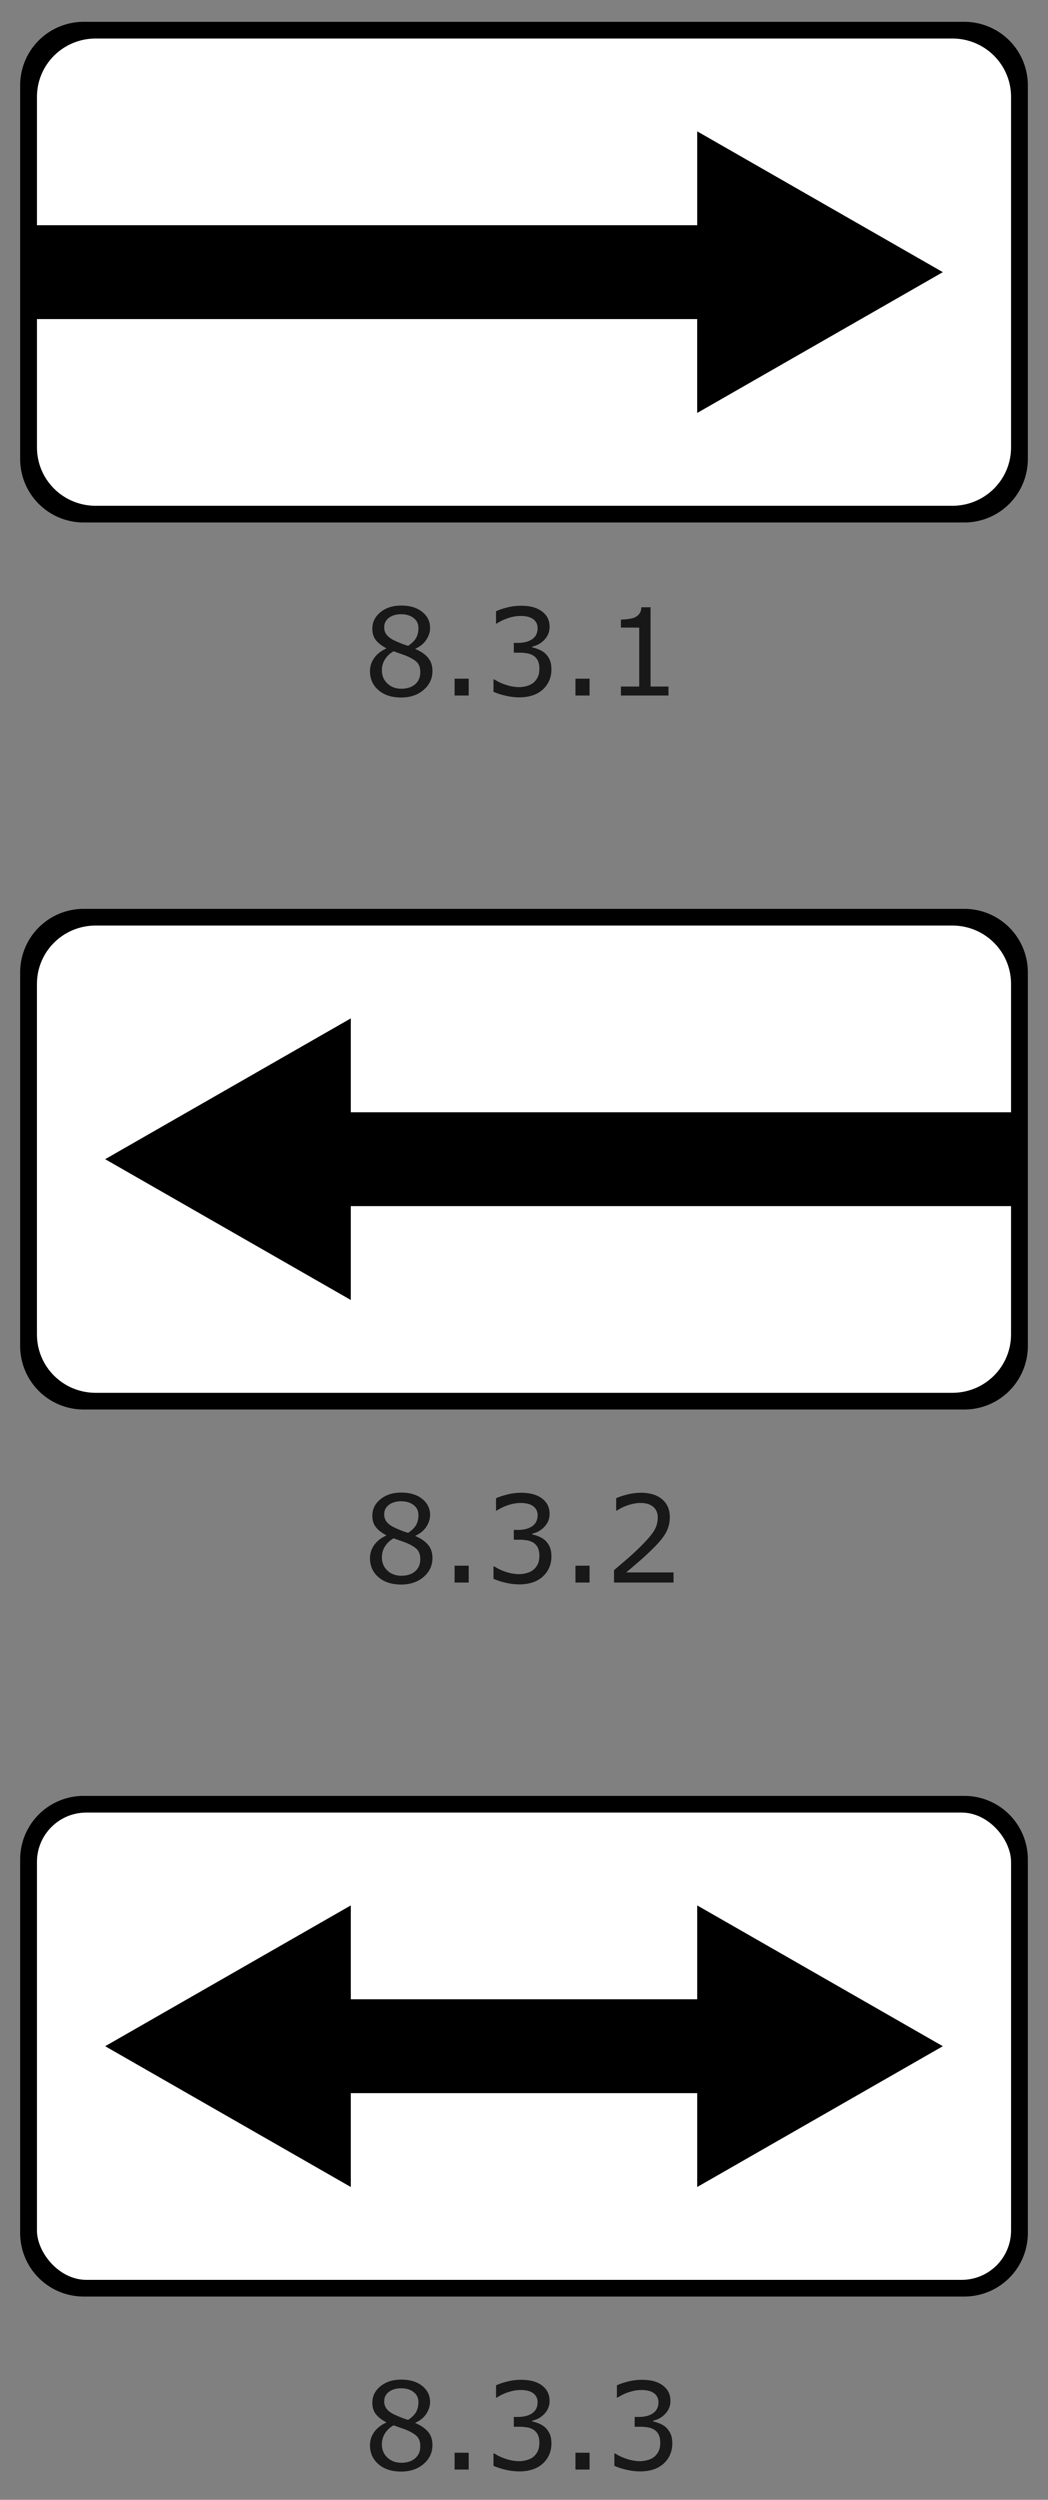
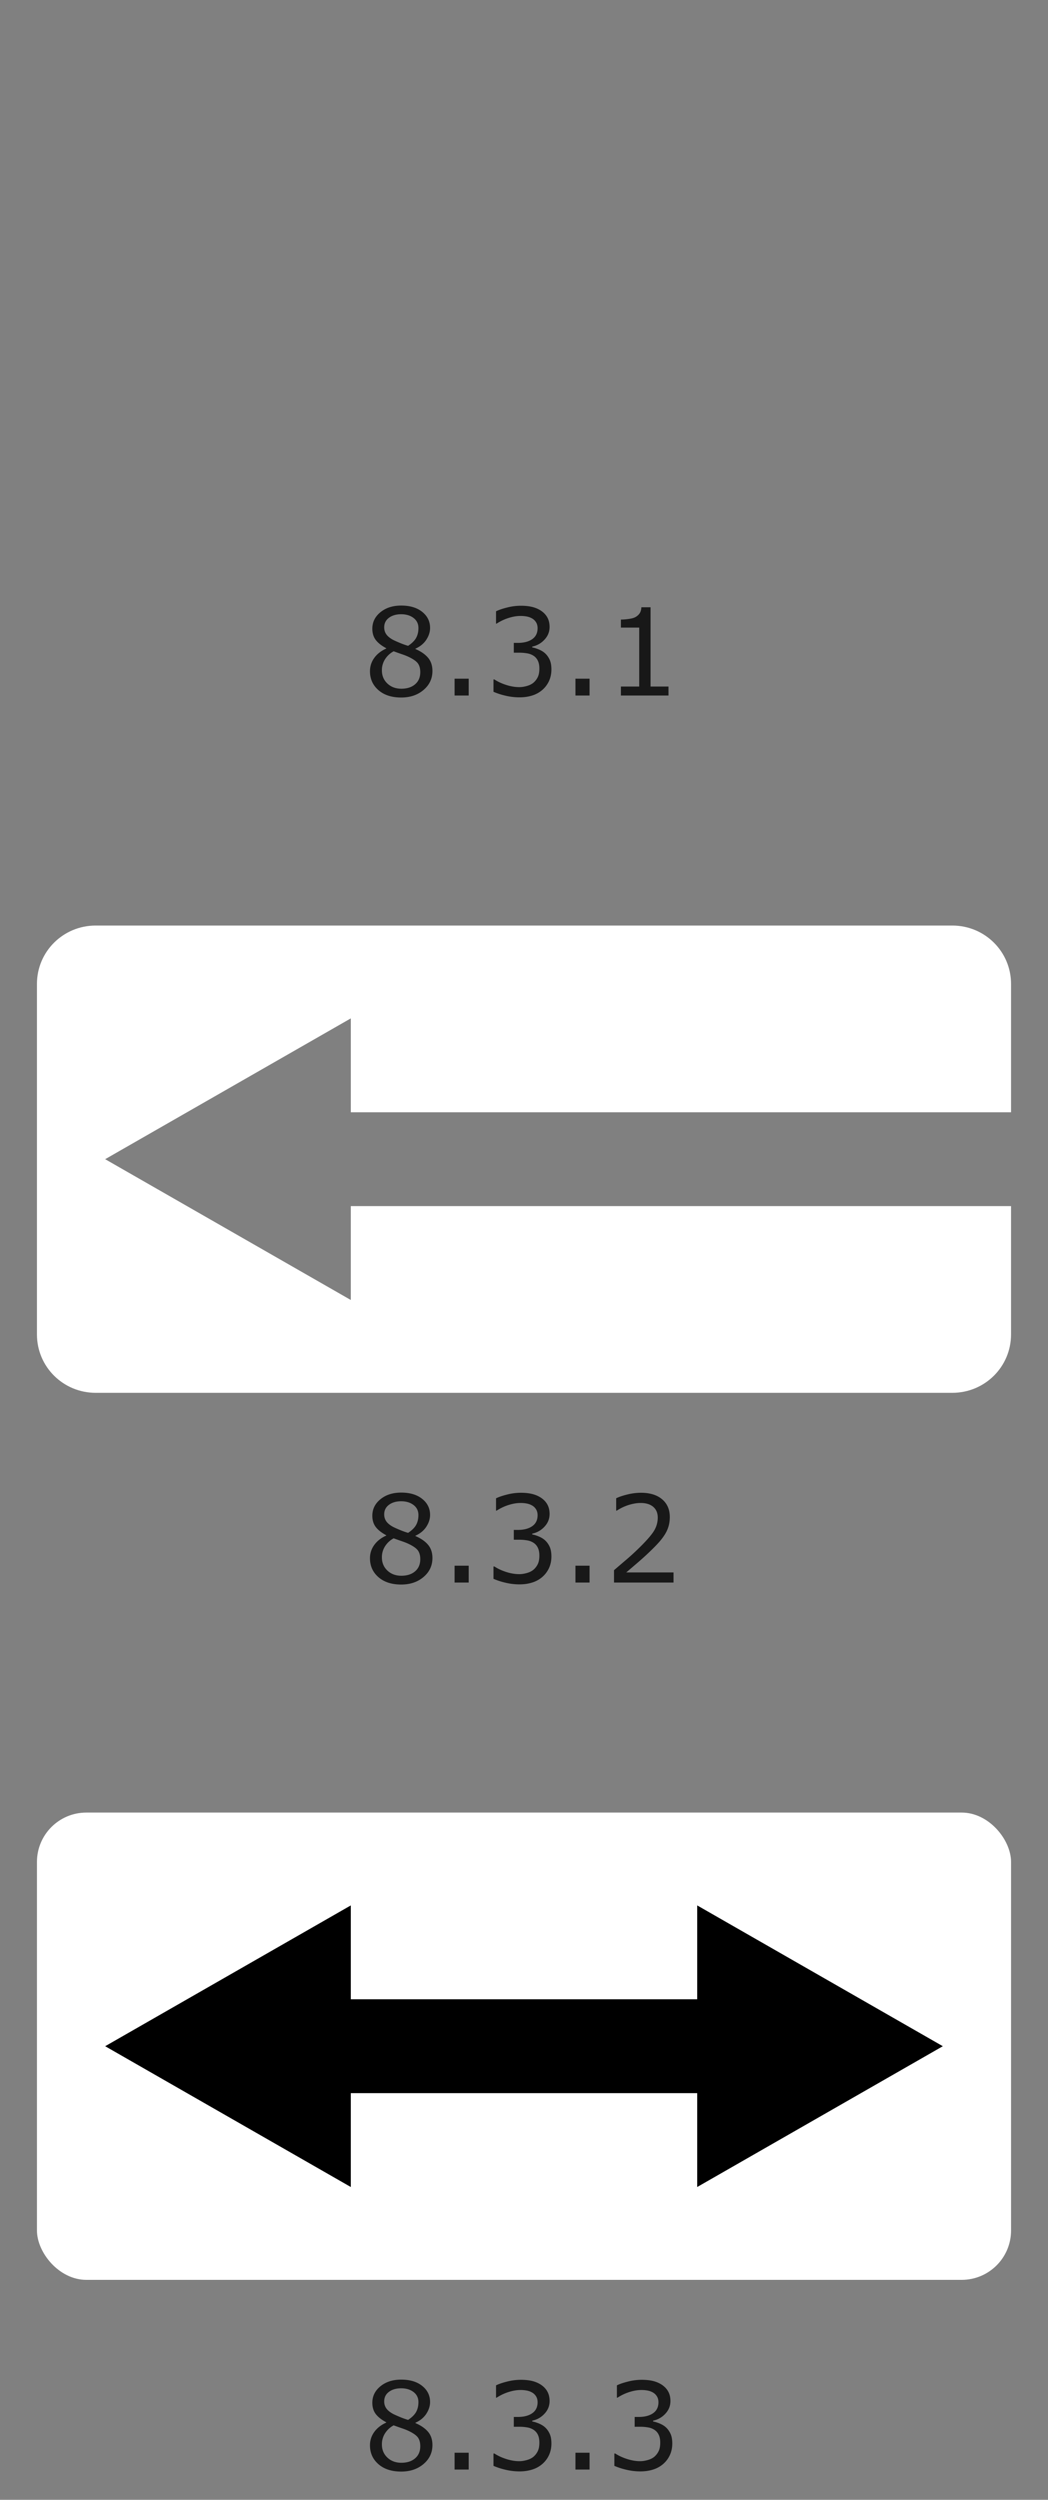
<svg xmlns="http://www.w3.org/2000/svg" width="104" height="248">
  <rect width="100%" height="100%" fill="#808080" stroke="none" />
  <g fill="none" fill-rule="evenodd">
    <g fill-rule="nonzero">
-       <path d="M8.3 2.166h87.4a6.3 6.3 0 0 1 6.3 6.3v37.068a6.3 6.3 0 0 1-6.3 6.3H8.3a6.3 6.3 0 0 1-6.3-6.3V8.466a6.3 6.3 0 0 1 6.3-6.3z" fill="#000" />
-       <path d="M9.5 3.821c-3.232 0-5.833 2.585-5.833 5.795v12.728h65.52V13.03L93.564 27 69.186 40.97v-9.314H3.668v12.728c0 3.21 2.601 5.795 5.833 5.795h85c3.232 0 5.833-2.585 5.833-5.795V9.616c0-3.21-2.601-5.795-5.833-5.795h-85z" fill="#FFF" />
-     </g>
+       </g>
    <g fill-rule="nonzero">
-       <path d="M8.3 90.166h87.4a6.3 6.3 0 0 1 6.3 6.3v37.068a6.3 6.3 0 0 1-6.3 6.3H8.3a6.3 6.3 0 0 1-6.3-6.3V96.466a6.3 6.3 0 0 1 6.3-6.3z" fill="#000" />
      <path d="M94.5 91.821c3.232 0 5.833 2.585 5.833 5.795v12.728h-65.52v-9.313L10.436 115l24.376 13.97v-9.314h65.52v12.728c0 3.21-2.601 5.795-5.833 5.795h-85c-3.232 0-5.833-2.585-5.833-5.795V97.616c0-3.21 2.601-5.795 5.833-5.795h85z" fill="#FFF" />
    </g>
    <g transform="translate(2 178)" fill-rule="nonzero">
-       <path d="M6.3.166h87.4a6.3 6.3 0 0 1 6.3 6.3v37.068a6.3 6.3 0 0 1-6.3 6.3H6.3a6.3 6.3 0 0 1-6.3-6.3V6.466a6.3 6.3 0 0 1 6.3-6.3z" fill="#000" />
      <rect fill="#FFF" x="1.667" y="1.821" width="96.667" height="46.358" rx="4.9" />
      <path fill="#000" d="M32.813 20.344v-9.313L8.437 25l24.376 13.969v-9.313h34.375v9.313L91.563 25 67.188 11.031v9.313z" />
    </g>
    <path d="M42.914 66.568c0 .754-.294 1.381-.882 1.881-.588.5-1.327.75-2.218.75-.945 0-1.698-.244-2.258-.732s-.841-1.113-.841-1.875c0-.485.14-.923.422-1.316.281-.392.677-.704 1.19-.934v-.035c-.47-.25-.816-.524-1.04-.82-.225-.298-.338-.669-.338-1.114 0-.656.27-1.203.809-1.64.539-.438 1.224-.657 2.056-.657.872 0 1.567.21 2.086.627.52.418.78.95.78 1.594 0 .394-.123.782-.37 1.163-.246.38-.607.679-1.083.894v.035c.546.234.964.523 1.253.867.29.344.434.781.434 1.312zm-1.389-4.26c0-.417-.16-.75-.483-.998-.322-.248-.733-.373-1.233-.373-.493 0-.896.118-1.21.352-.315.234-.472.55-.472.95 0 .28.08.524.237.729.158.205.398.387.718.548.145.07.353.162.624.275.272.113.536.207.794.281.387-.258.654-.525.803-.802.148-.278.222-.598.222-.961zm.182 4.372c0-.36-.08-.648-.237-.865-.158-.216-.468-.434-.929-.653a5.885 5.885 0 0 0-.603-.24c-.22-.074-.51-.178-.874-.31a2.306 2.306 0 0 0-.846.779 2 2 0 0 0-.32 1.113c0 .527.182.963.545 1.307.364.343.825.515 1.383.515.57 0 1.027-.146 1.368-.44.342-.292.513-.695.513-1.206zM46.512 69h-1.4v-1.67h1.4V69zm7.564-4.201c.188.168.342.379.463.633s.182.582.182.984c0 .398-.073.764-.217 1.096a2.604 2.604 0 0 1-.61.867 2.765 2.765 0 0 1-1.034.606c-.396.131-.83.197-1.303.197-.485 0-.961-.058-1.43-.173a6.72 6.72 0 0 1-1.154-.378v-1.225h.088c.332.219.722.4 1.171.545.45.145.883.217 1.301.217.246 0 .508-.041.785-.123.278-.082.502-.203.674-.363a1.71 1.71 0 0 0 .402-.569c.087-.207.131-.468.131-.785 0-.312-.05-.571-.149-.776a1.193 1.193 0 0 0-.413-.484 1.615 1.615 0 0 0-.639-.249 4.575 4.575 0 0 0-.808-.067h-.528v-.973h.41c.594 0 1.068-.124 1.421-.372.354-.248.53-.61.53-1.087 0-.21-.044-.395-.134-.553a1.1 1.1 0 0 0-.375-.39 1.686 1.686 0 0 0-.54-.211 3.27 3.27 0 0 0-.65-.059c-.37 0-.765.067-1.183.2-.418.132-.813.32-1.184.562h-.058v-1.224c.277-.137.647-.263 1.11-.378a5.56 5.56 0 0 1 1.345-.173c.425 0 .8.039 1.125.117.324.078.617.203.879.375.28.187.494.414.638.68.145.265.217.576.217.931 0 .485-.17.907-.513 1.269a2.246 2.246 0 0 1-1.21.682v.082c.188.032.403.097.645.197s.447.223.615.372zM58.506 69h-1.4v-1.67h1.4V69zm7.834 0h-4.723v-.89h1.817v-5.848h-1.817v-.797c.246 0 .51-.02.791-.062.281-.04.494-.1.639-.178.18-.098.321-.222.425-.372.103-.15.163-.353.178-.607h.909v7.863h1.78V69zM42.914 154.568c0 .754-.294 1.381-.882 1.881-.588.5-1.327.75-2.218.75-.945 0-1.698-.244-2.258-.732s-.841-1.113-.841-1.875c0-.485.14-.923.422-1.316.281-.392.677-.704 1.19-.934v-.035c-.47-.25-.816-.524-1.04-.82-.225-.298-.338-.669-.338-1.114 0-.656.27-1.203.809-1.64.539-.438 1.224-.657 2.056-.657.872 0 1.567.21 2.086.627.52.418.78.95.78 1.594 0 .394-.123.782-.37 1.163-.246.38-.607.679-1.083.894v.035c.546.234.964.523 1.253.867.29.344.434.781.434 1.312zm-1.389-4.26c0-.417-.16-.75-.483-.998-.322-.248-.733-.373-1.233-.373-.493 0-.896.118-1.21.352-.315.234-.472.55-.472.95 0 .28.08.524.237.729.158.205.398.387.718.548.145.07.353.162.624.275.272.113.536.207.794.281.387-.258.654-.525.803-.802.148-.278.222-.598.222-.961zm.182 4.372c0-.36-.08-.648-.237-.865-.158-.216-.468-.434-.929-.653a5.885 5.885 0 0 0-.603-.24 41.62 41.62 0 0 1-.874-.31 2.306 2.306 0 0 0-.846.779 2 2 0 0 0-.32 1.113c0 .527.182.963.545 1.307.364.343.825.515 1.383.515.57 0 1.027-.146 1.368-.44.342-.292.513-.695.513-1.206zm4.805 2.32h-1.4v-1.67h1.4V157zm7.564-4.201c.188.168.342.379.463.633s.182.582.182.984c0 .398-.073.764-.217 1.096a2.604 2.604 0 0 1-.61.867 2.765 2.765 0 0 1-1.034.606c-.396.131-.83.197-1.303.197-.485 0-.961-.058-1.43-.173a6.72 6.72 0 0 1-1.154-.378v-1.225h.088c.332.219.722.4 1.171.545.45.145.883.217 1.301.217.246 0 .508-.041.785-.123.278-.082.502-.203.674-.363a1.71 1.71 0 0 0 .402-.569c.087-.207.131-.468.131-.785 0-.312-.05-.571-.149-.776a1.193 1.193 0 0 0-.413-.484 1.615 1.615 0 0 0-.639-.249 4.575 4.575 0 0 0-.808-.067h-.528v-.973h.41c.594 0 1.068-.124 1.421-.372.354-.248.53-.61.53-1.087 0-.21-.044-.395-.134-.553a1.1 1.1 0 0 0-.375-.39 1.686 1.686 0 0 0-.54-.211 3.27 3.27 0 0 0-.65-.059c-.37 0-.765.067-1.183.2-.418.132-.813.32-1.184.562h-.058v-1.224c.277-.137.647-.263 1.11-.378a5.56 5.56 0 0 1 1.345-.173c.425 0 .8.039 1.125.117.324.078.617.203.879.375.28.187.494.414.638.68.145.265.217.576.217.931 0 .485-.17.907-.513 1.269a2.247 2.247 0 0 1-1.21.682v.082c.188.032.403.097.645.197s.447.223.615.372zm4.43 4.201h-1.4v-1.67h1.4V157zm8.332 0h-5.906v-1.225c.41-.351.82-.703 1.233-1.054a22.93 22.93 0 0 0 1.151-1.05c.75-.726 1.264-1.303 1.541-1.73a2.5 2.5 0 0 0 .416-1.386c0-.453-.149-.808-.448-1.064-.299-.256-.716-.384-1.25-.384-.356 0-.741.063-1.155.188a4.697 4.697 0 0 0-1.213.574h-.059v-1.23c.278-.137.648-.262 1.11-.375a5.65 5.65 0 0 1 1.346-.17c.894 0 1.595.216 2.103.647.508.432.762 1.017.762 1.755 0 .332-.042.642-.126.929-.084.287-.208.56-.372.817-.153.242-.331.48-.536.715-.206.234-.455.494-.748.78-.417.41-.85.807-1.294 1.192-.446.384-.862.74-1.248 1.069h4.693V157zM42.914 242.568c0 .754-.294 1.381-.882 1.881-.588.5-1.327.75-2.218.75-.945 0-1.698-.244-2.258-.732s-.841-1.113-.841-1.875c0-.485.14-.923.422-1.316.281-.392.677-.704 1.19-.934v-.035c-.47-.25-.816-.524-1.04-.82-.225-.298-.338-.669-.338-1.114 0-.656.27-1.203.809-1.64.539-.438 1.224-.657 2.056-.657.872 0 1.567.21 2.086.627.52.418.78.95.78 1.594 0 .394-.123.782-.37 1.163-.246.38-.607.679-1.083.894v.035c.546.234.964.523 1.253.867.29.344.434.781.434 1.312zm-1.389-4.26c0-.417-.16-.75-.483-.998-.322-.248-.733-.373-1.233-.373-.493 0-.896.118-1.21.352-.315.234-.472.55-.472.95 0 .28.08.524.237.729.158.205.398.387.718.548.145.07.353.162.624.275.272.113.536.207.794.281.387-.258.654-.525.803-.802.148-.278.222-.598.222-.961zm.182 4.372c0-.36-.08-.648-.237-.865-.158-.216-.468-.434-.929-.653a5.885 5.885 0 0 0-.603-.24 41.62 41.62 0 0 1-.874-.31 2.306 2.306 0 0 0-.846.779 2 2 0 0 0-.32 1.113c0 .527.182.963.545 1.307.364.343.825.515 1.383.515.57 0 1.027-.146 1.368-.44.342-.292.513-.695.513-1.206zm4.805 2.32h-1.4v-1.67h1.4V245zm7.564-4.201c.188.168.342.379.463.633s.182.582.182.984c0 .398-.073.764-.217 1.096a2.604 2.604 0 0 1-.61.867 2.765 2.765 0 0 1-1.034.606c-.396.131-.83.197-1.303.197-.485 0-.961-.058-1.43-.173a6.72 6.72 0 0 1-1.154-.378v-1.225h.088c.332.219.722.4 1.171.545.45.145.883.217 1.301.217.246 0 .508-.041.785-.123.278-.082.502-.203.674-.363a1.71 1.71 0 0 0 .402-.569c.087-.207.131-.468.131-.785 0-.312-.05-.571-.149-.776a1.193 1.193 0 0 0-.413-.484 1.615 1.615 0 0 0-.639-.249 4.575 4.575 0 0 0-.808-.067h-.528v-.973h.41c.594 0 1.068-.124 1.421-.372.354-.248.53-.61.53-1.087 0-.21-.044-.395-.134-.553a1.1 1.1 0 0 0-.375-.39 1.686 1.686 0 0 0-.54-.211 3.27 3.27 0 0 0-.65-.059c-.37 0-.765.067-1.183.2-.418.132-.813.32-1.184.562h-.058v-1.224c.277-.137.647-.263 1.11-.378a5.56 5.56 0 0 1 1.345-.173c.425 0 .8.039 1.125.117.324.078.617.203.879.375.28.187.494.414.638.68.145.265.217.576.217.931 0 .485-.17.907-.513 1.269a2.247 2.247 0 0 1-1.21.682v.082c.188.032.403.097.645.197s.447.223.615.372zm4.43 4.201h-1.4v-1.67h1.4V245zm7.564-4.201c.188.168.342.379.463.633s.182.582.182.984c0 .398-.072.764-.217 1.096a2.604 2.604 0 0 1-.61.867 2.765 2.765 0 0 1-1.034.606c-.396.131-.83.197-1.303.197-.485 0-.961-.058-1.43-.173a6.72 6.72 0 0 1-1.154-.378v-1.225h.088c.332.219.722.4 1.172.545.449.145.882.217 1.3.217.246 0 .508-.041.785-.123.278-.082.502-.203.674-.363a1.71 1.71 0 0 0 .402-.569c.088-.207.132-.468.132-.785 0-.312-.05-.571-.15-.776a1.193 1.193 0 0 0-.413-.484 1.615 1.615 0 0 0-.639-.249 4.575 4.575 0 0 0-.808-.067h-.528v-.973h.41c.594 0 1.068-.124 1.421-.372.354-.248.53-.61.53-1.087 0-.21-.044-.395-.134-.553a1.1 1.1 0 0 0-.375-.39 1.686 1.686 0 0 0-.54-.211 3.27 3.27 0 0 0-.65-.059c-.37 0-.765.067-1.183.2-.418.132-.813.32-1.184.562h-.058v-1.224c.277-.137.647-.263 1.11-.378a5.56 5.56 0 0 1 1.345-.173c.426 0 .8.039 1.125.117.324.078.617.203.879.375.281.187.494.414.638.68.145.265.217.576.217.931 0 .485-.17.907-.512 1.269a2.247 2.247 0 0 1-1.21.682v.082c.187.032.402.097.644.197s.447.223.615.372z" fill="#181818" />
  </g>
</svg>